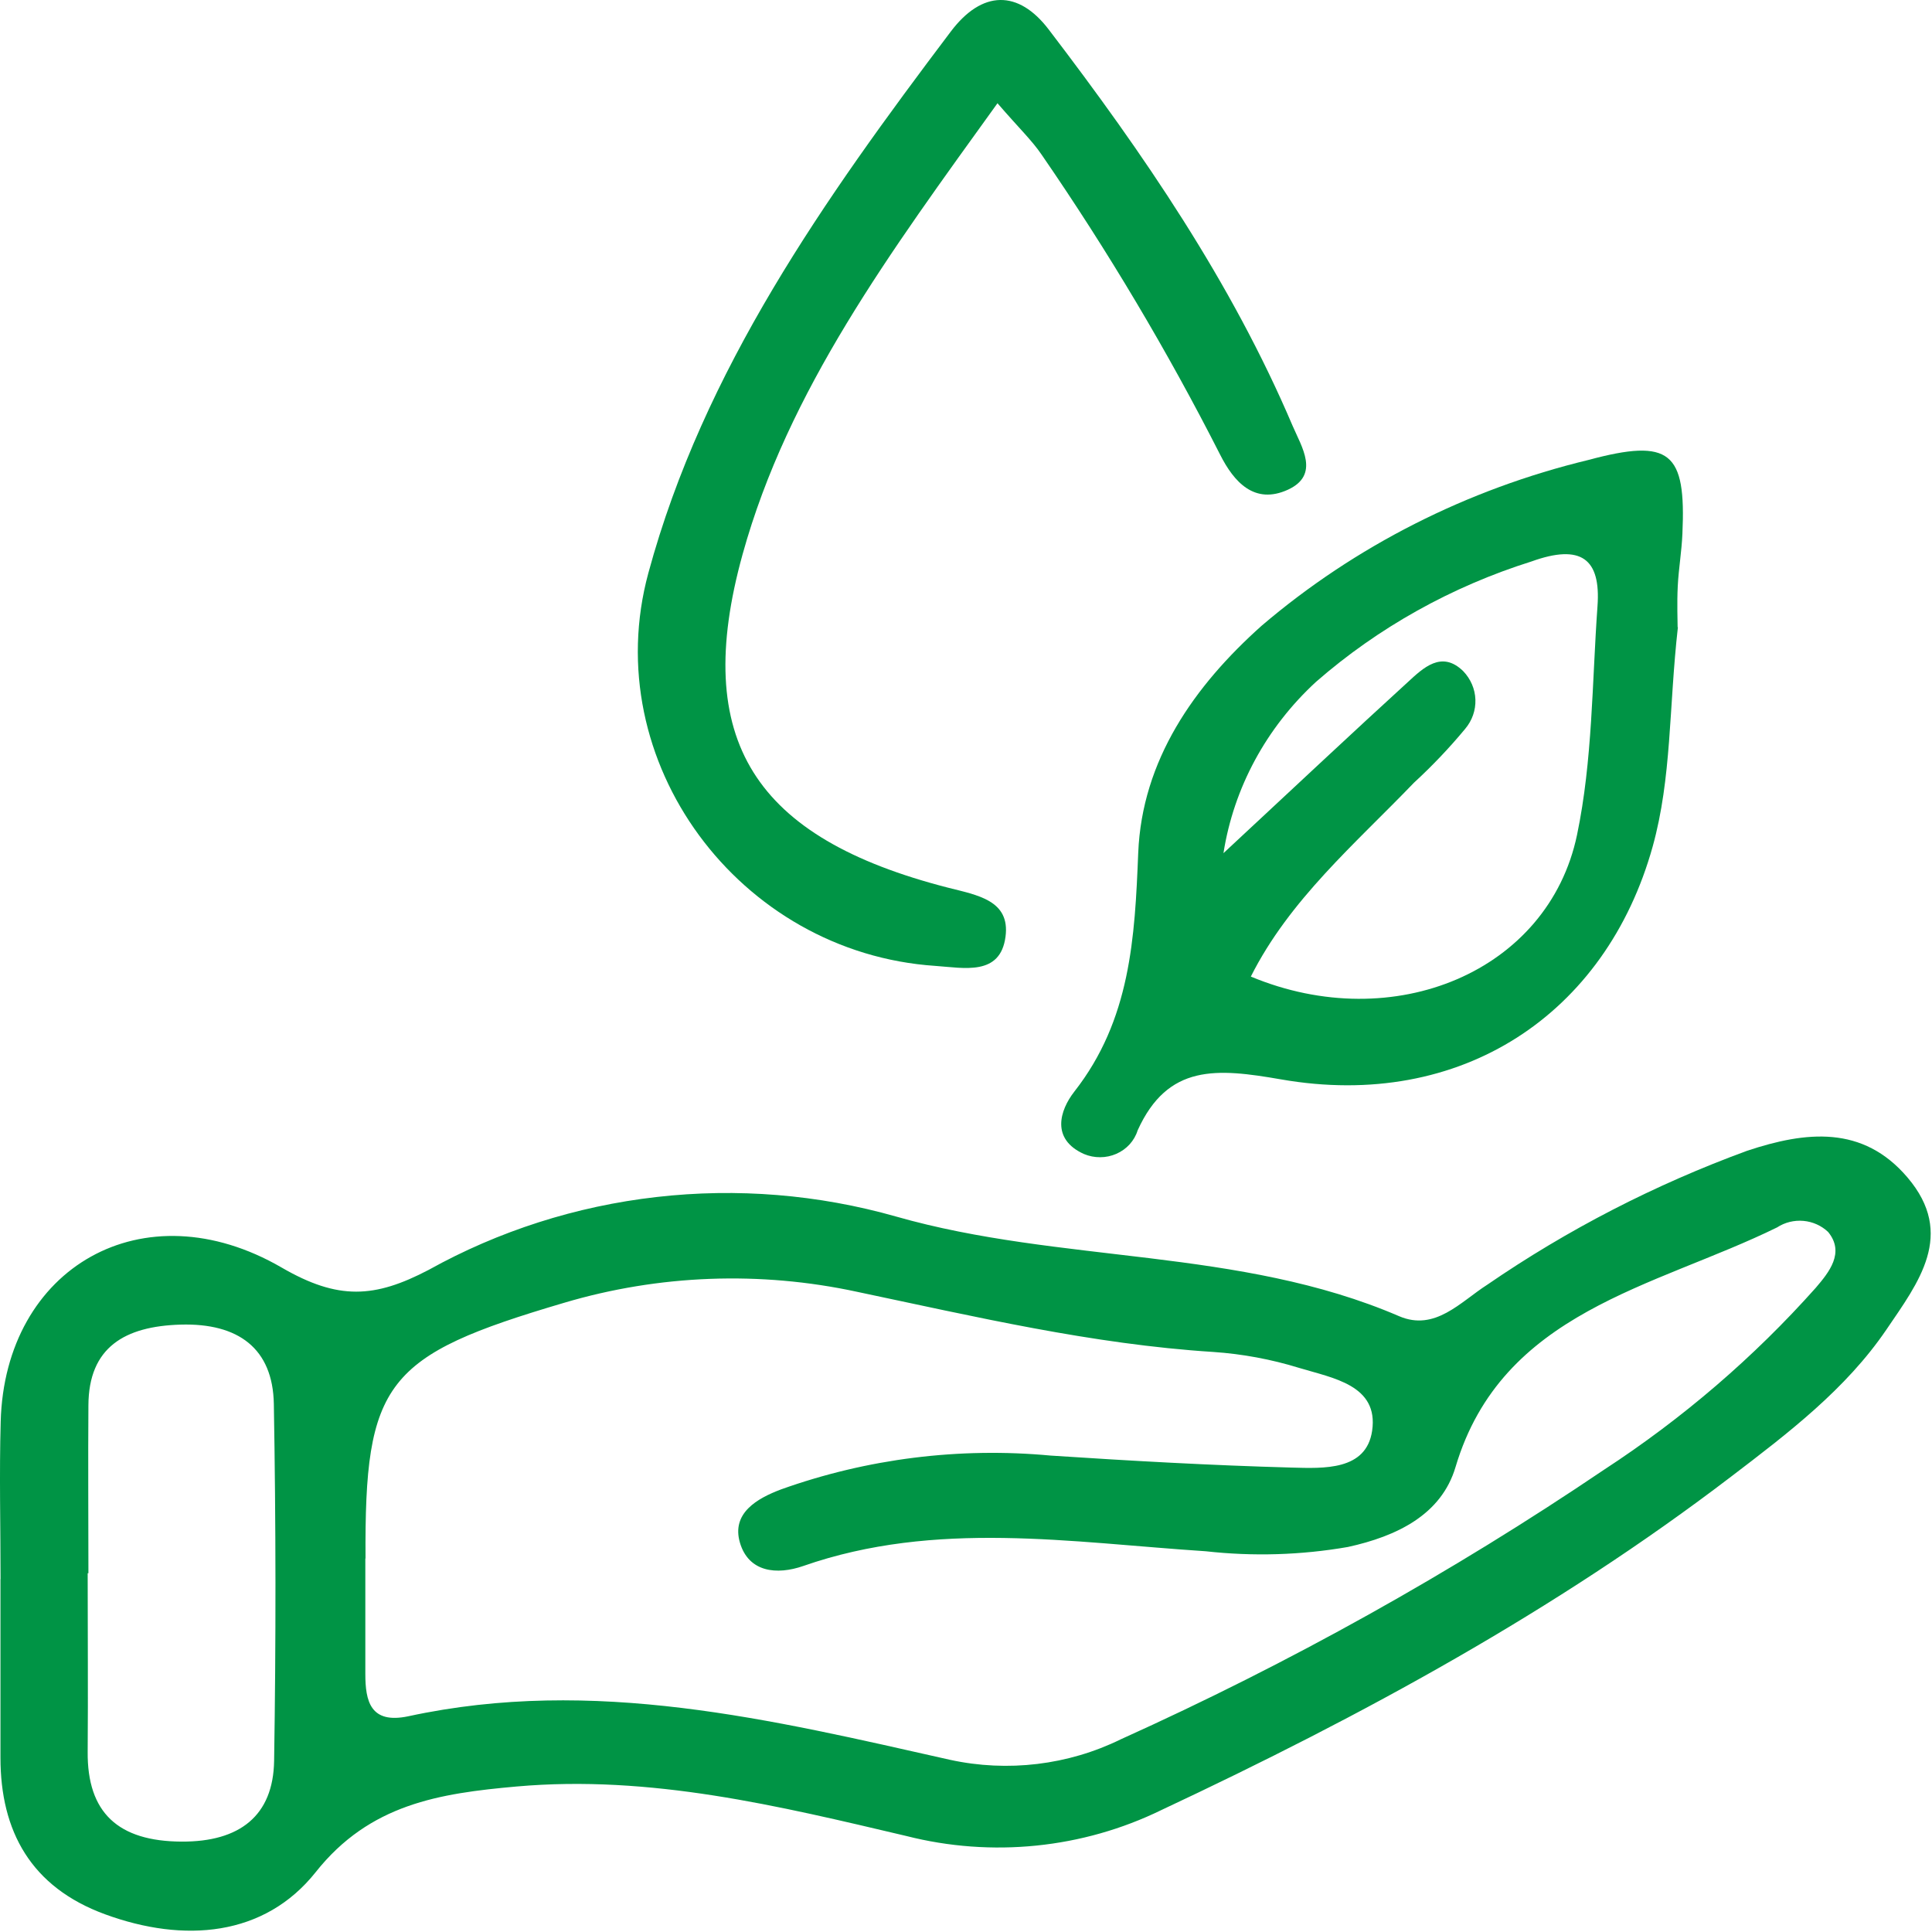
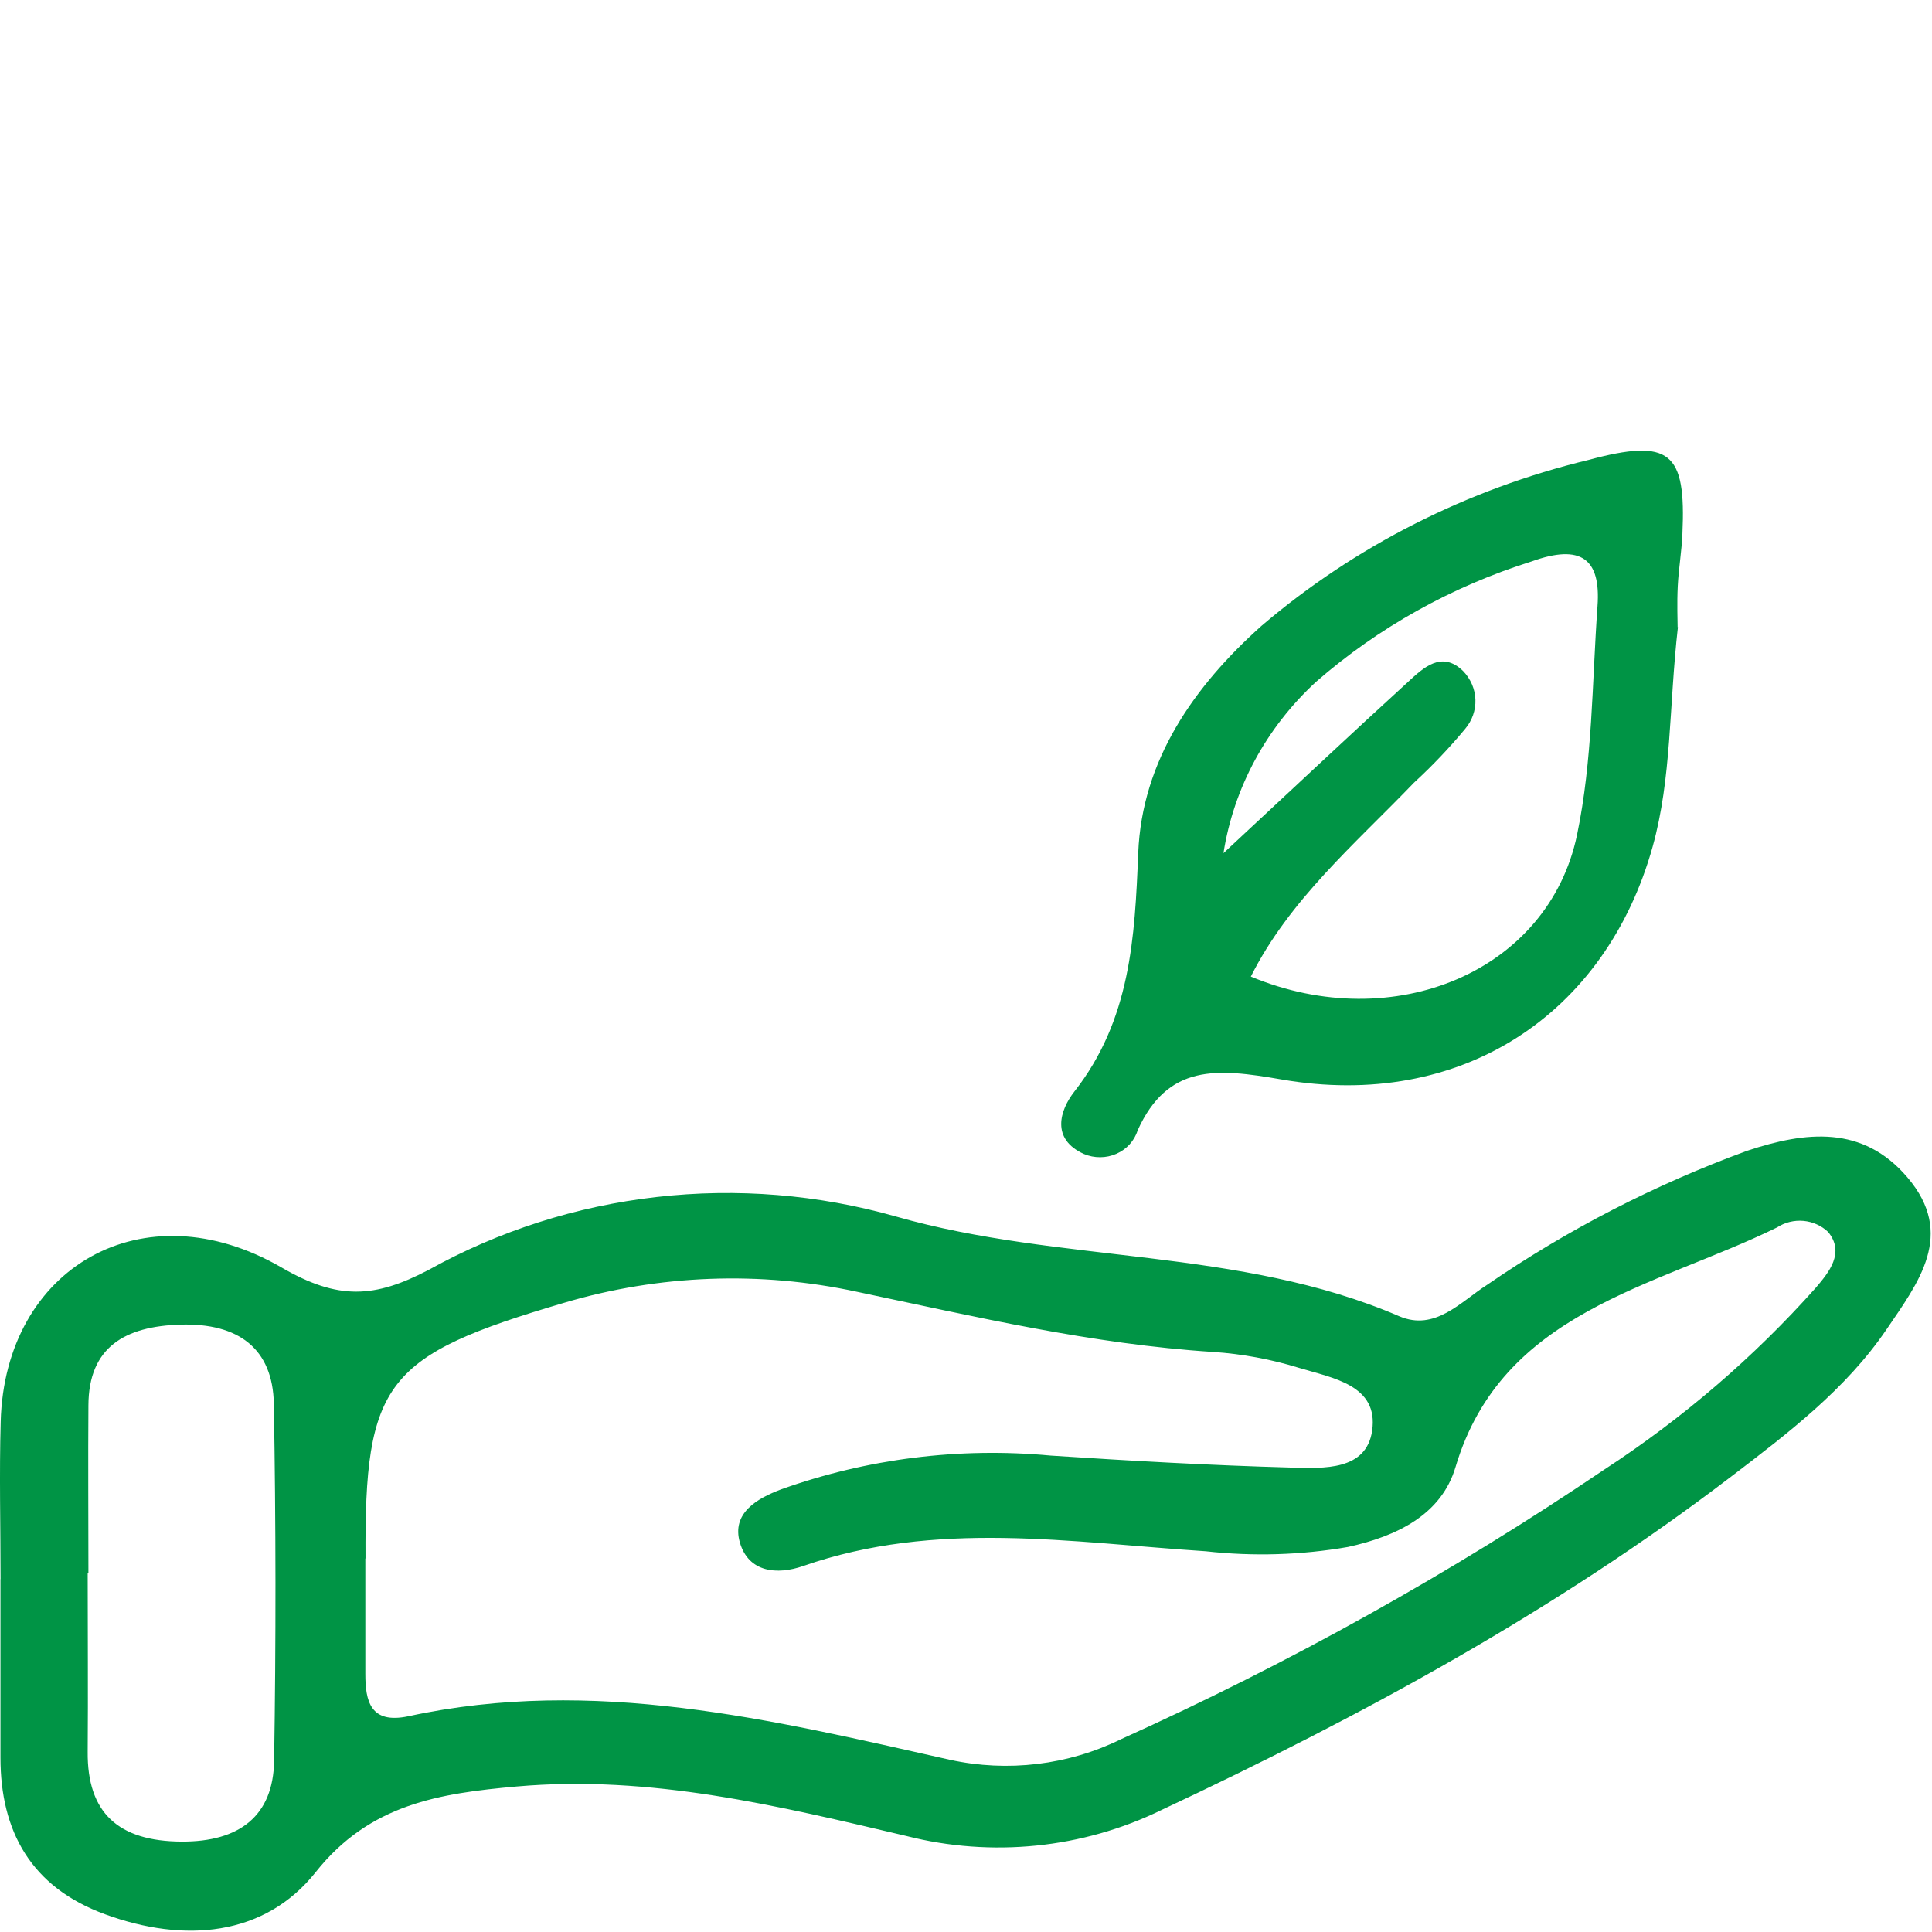
<svg xmlns="http://www.w3.org/2000/svg" width="42" height="42" viewBox="0 0 42 42" fill="none">
  <path d="M0.012 34.325C0.012 33.187 -0.017 32.045 0.015 30.905C0.105 27.552 3.117 25.813 6.122 27.555C7.355 28.271 8.146 28.22 9.319 27.606C10.84 26.76 12.526 26.221 14.273 26.022C16.02 25.822 17.791 25.967 19.478 26.446C23.067 27.471 26.936 27.114 30.416 28.613C31.197 28.948 31.75 28.301 32.33 27.93C34.075 26.731 35.975 25.752 37.983 25.016C39.255 24.594 40.495 24.453 41.468 25.598C42.521 26.836 41.703 27.882 41.007 28.907C40.126 30.201 38.877 31.152 37.631 32.102C33.82 35.012 29.616 37.299 25.247 39.349C23.535 40.185 21.56 40.385 19.703 39.913C16.927 39.259 14.141 38.579 11.23 38.837C9.552 38.987 8.037 39.217 6.861 40.701C5.747 42.101 4 42.244 2.284 41.615C0.672 41.025 0.01 39.808 0.01 38.21V34.332L0.012 34.325ZM7.942 33.879V36.388C7.942 36.978 8.049 37.485 8.877 37.31C12.908 36.438 16.774 37.385 20.654 38.257C21.907 38.53 23.221 38.372 24.365 37.811C28.038 36.154 31.554 34.193 34.87 31.951C36.581 30.835 38.129 29.505 39.472 27.997C39.758 27.662 40.112 27.233 39.742 26.782C39.598 26.645 39.408 26.559 39.206 26.541C39.003 26.523 38.8 26.573 38.632 26.683C35.962 27.993 32.652 28.502 31.642 31.892C31.335 32.929 30.366 33.397 29.302 33.63C28.283 33.807 27.242 33.838 26.212 33.723C23.283 33.532 20.346 33.037 17.46 34.044C16.89 34.242 16.276 34.182 16.086 33.538C15.896 32.894 16.459 32.574 16.98 32.378C18.849 31.709 20.854 31.458 22.84 31.643C24.584 31.758 26.331 31.856 28.082 31.904C28.775 31.922 29.701 31.973 29.829 31.104C29.974 30.109 28.973 29.959 28.242 29.737C27.636 29.55 27.008 29.433 26.372 29.39C23.74 29.222 21.195 28.622 18.633 28.083C16.524 27.627 14.327 27.709 12.262 28.322C8.369 29.471 7.924 30.034 7.946 33.882L7.942 33.879ZM1.916 34.2H1.906C1.906 35.495 1.916 36.786 1.906 38.081C1.894 39.406 2.568 40.029 3.949 40.035C5.209 40.041 5.94 39.475 5.959 38.279C6 35.692 5.998 33.106 5.953 30.519C5.931 29.317 5.184 28.759 3.924 28.796C2.716 28.832 1.928 29.285 1.922 30.549C1.913 31.765 1.922 32.983 1.922 34.2L1.916 34.2Z" fill="#009445" />
  <path d="M36.476 13.634C36.278 15.39 36.344 16.904 35.927 18.406C34.91 22.05 31.764 24.148 27.849 23.465C26.453 23.222 25.387 23.126 24.731 24.574C24.697 24.685 24.637 24.788 24.558 24.876C24.478 24.964 24.38 25.034 24.269 25.083C24.159 25.131 24.039 25.157 23.917 25.157C23.796 25.158 23.675 25.134 23.564 25.087C22.843 24.763 23.038 24.137 23.354 23.732C24.578 22.171 24.67 20.384 24.744 18.541C24.826 16.527 25.958 14.914 27.429 13.601C29.458 11.871 31.895 10.635 34.531 9.999C36.316 9.519 36.655 9.828 36.574 11.605C36.558 11.986 36.492 12.364 36.473 12.741C36.454 13.119 36.47 13.502 36.47 13.634L36.476 13.634ZM27.19 21.229C30.305 22.529 33.662 21.115 34.283 18.151C34.622 16.53 34.609 14.84 34.728 13.179C34.804 12.145 34.371 11.818 33.295 12.205C31.558 12.751 29.961 13.643 28.611 14.821C27.528 15.817 26.82 17.127 26.597 18.547C28.225 17.033 29.404 15.924 30.603 14.83C30.938 14.522 31.337 14.132 31.807 14.588C31.971 14.758 32.066 14.978 32.074 15.209C32.082 15.44 32.003 15.665 31.851 15.845C31.508 16.259 31.136 16.65 30.738 17.016C29.462 18.344 28.031 19.558 27.19 21.234V21.229Z" fill="#009445" />
-   <path d="M21.686 2.242C19.34 5.5 17.132 8.485 16.143 12.051C15.023 16.097 16.4 18.216 20.604 19.296C21.247 19.46 21.964 19.571 21.859 20.363C21.746 21.223 20.953 21.04 20.337 20.998C16.065 20.714 12.981 16.555 14.095 12.456C15.293 8.041 17.922 4.324 20.67 0.685C21.351 -0.217 22.138 -0.226 22.8 0.644C24.862 3.344 26.771 6.135 28.098 9.252C28.296 9.716 28.701 10.322 27.998 10.646C27.276 10.975 26.828 10.487 26.523 9.881C25.379 7.63 24.083 5.452 22.643 3.361C22.433 3.052 22.154 2.788 21.686 2.246V2.242Z" fill="#009445" />
</svg>